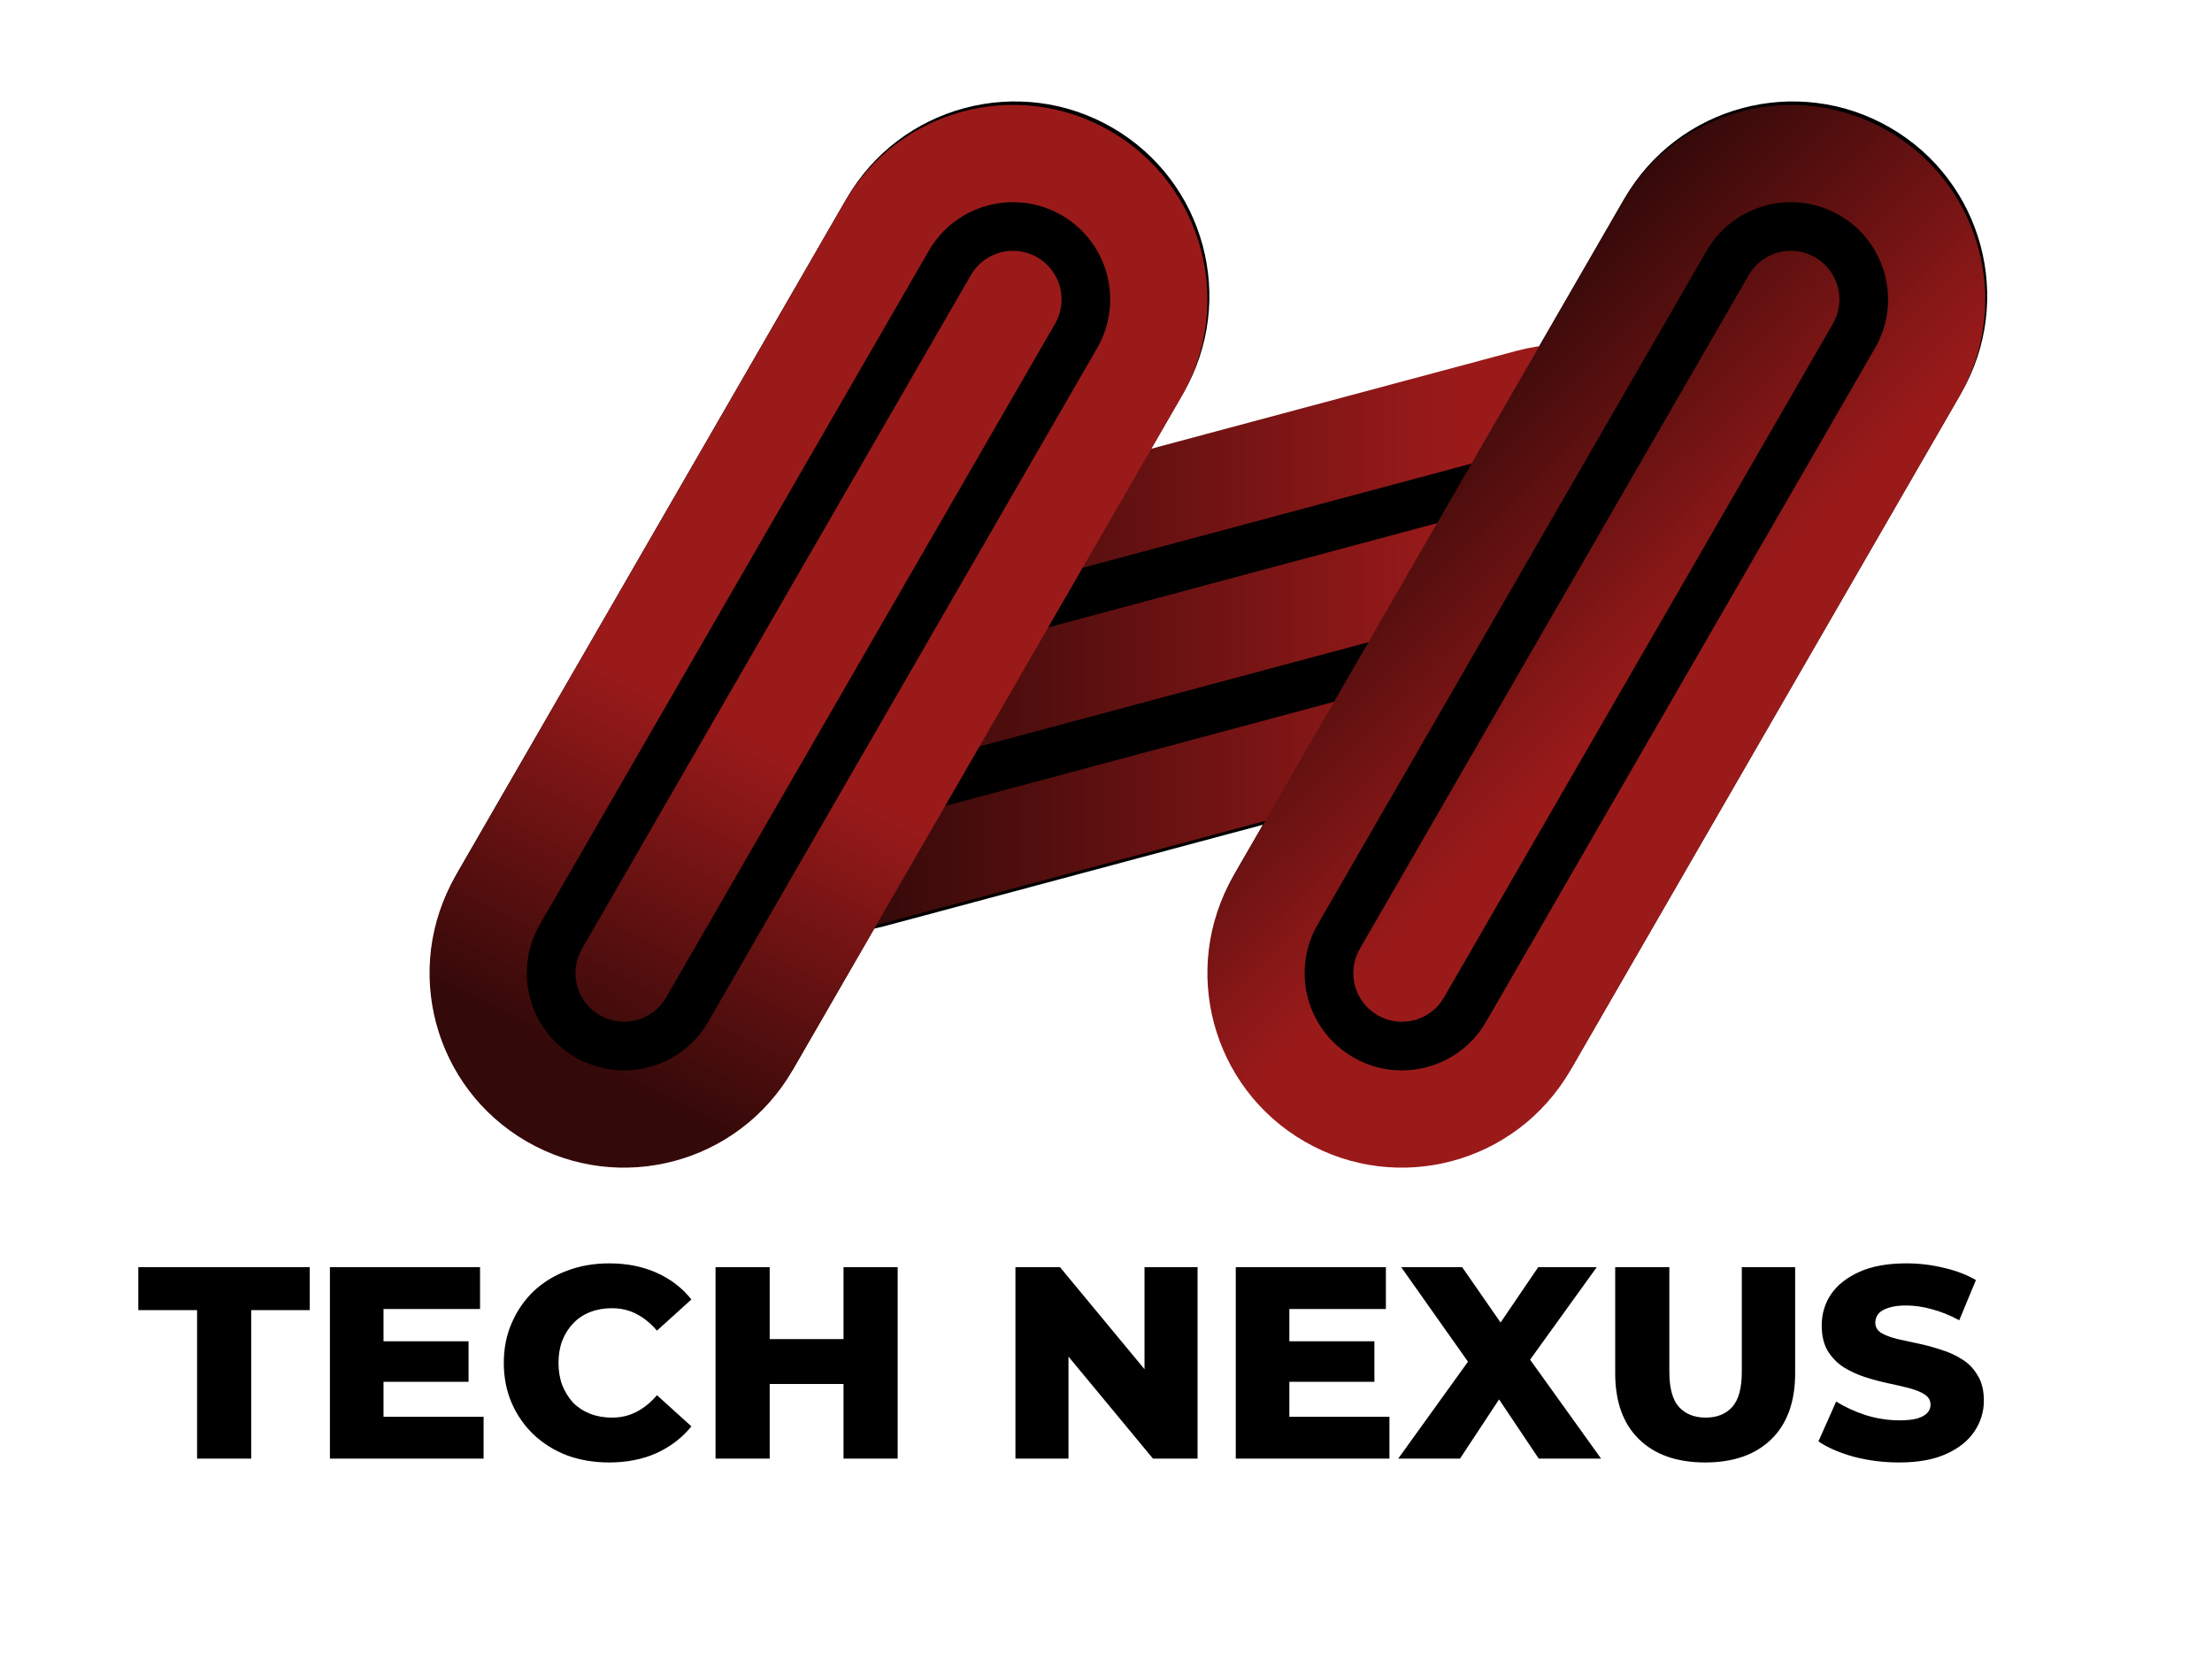
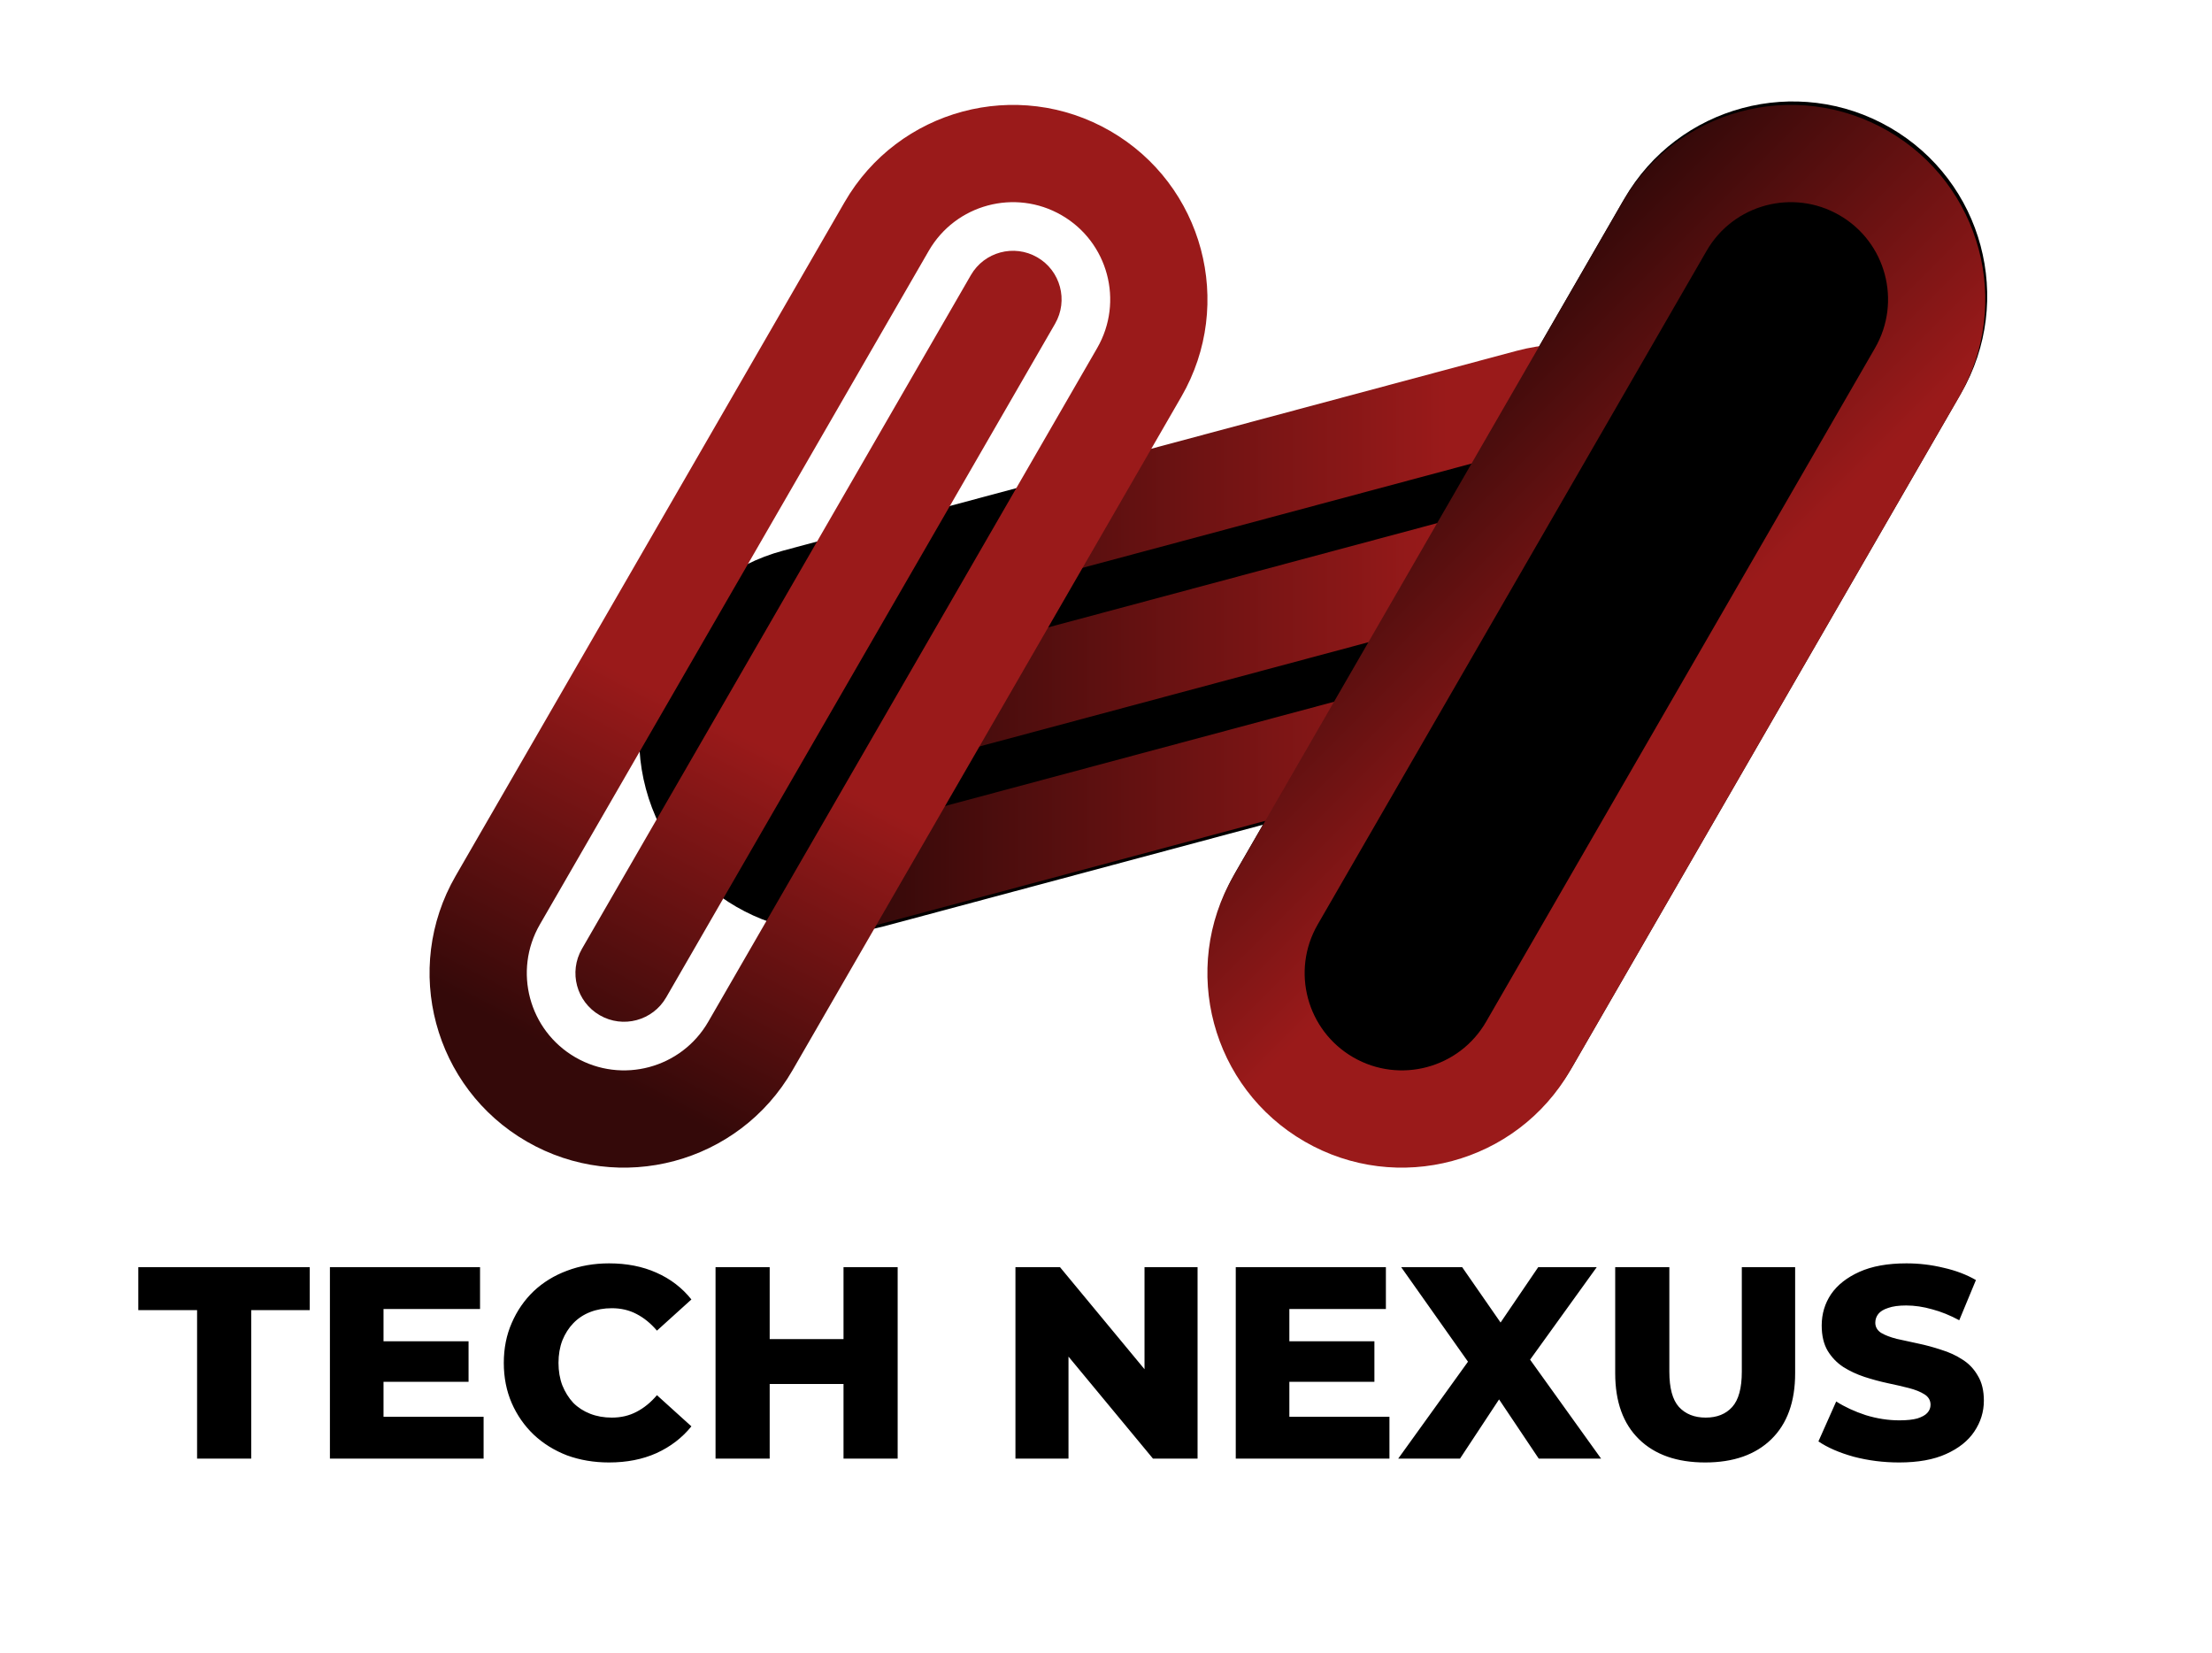
<svg xmlns="http://www.w3.org/2000/svg" width="364" height="272" viewBox="0 0 364 272" fill="none">
  <g filter="url(#filter0_d_334_158)">
    <path fill-rule="evenodd" clip-rule="evenodd" d="M106.282 125.782C110.856 142.853 128.403 152.984 145.474 148.41L269.113 115.281C286.183 110.707 296.314 93.16 291.74 76.089C287.166 59.018 269.619 48.887 252.548 53.461L128.91 86.59C111.839 91.164 101.708 108.711 106.282 125.782Z" fill="black" />
  </g>
  <g filter="url(#filter1_d_334_158)">
-     <path fill-rule="evenodd" clip-rule="evenodd" d="M87.005 183.261C71.7 174.425 66.456 154.854 75.293 139.548L139.293 28.697C148.129 13.392 167.7 8.148 183.005 16.984C198.311 25.821 203.555 45.392 194.718 60.697L130.718 171.548C121.882 186.854 102.311 192.098 87.005 183.261Z" fill="black" />
-   </g>
+     </g>
  <g filter="url(#filter2_d_334_158)">
    <path fill-rule="evenodd" clip-rule="evenodd" d="M215.005 183.261C199.7 174.425 194.456 154.854 203.293 139.548L267.293 28.697C276.129 13.392 295.7 8.148 311.005 16.984C326.311 25.821 331.555 45.392 322.718 60.697L258.718 171.548C249.882 186.854 230.311 192.098 215.005 183.261Z" fill="black" />
  </g>
  <g filter="url(#filter3_d_334_158)">
    <path fill-rule="evenodd" clip-rule="evenodd" d="M255.986 52.692C253.842 52.816 251.678 53.159 249.522 53.737L187.253 70.422L175.939 90.018L245.141 71.475L255.986 52.692ZM239.484 81.273L228.171 100.869L158.968 119.412L170.282 99.816L239.484 81.273ZM222.514 110.667L211.2 130.263L142.448 148.685C142.299 148.725 142.149 148.764 142 148.802L153.311 129.21L222.514 110.667Z" fill="url(#paint0_linear_334_158)" />
  </g>
  <g filter="url(#filter4_d_334_158)">
    <path d="M32.431 236V211.565H22.756V204.5H50.971V211.565H41.341V236H32.431ZM62.48 216.695H77.105V223.355H62.48V216.695ZM63.11 229.115H79.58V236H54.29V204.5H78.995V211.385H63.11V229.115ZM100.23 236.63C97.74 236.63 95.43 236.24 93.299 235.46C91.2 234.65 89.37 233.51 87.809 232.04C86.279 230.57 85.079 228.845 84.21 226.865C83.34 224.855 82.904 222.65 82.904 220.25C82.904 217.85 83.34 215.66 84.21 213.68C85.079 211.67 86.279 209.93 87.809 208.46C89.37 206.99 91.2 205.865 93.299 205.085C95.43 204.275 97.74 203.87 100.23 203.87C103.14 203.87 105.735 204.38 108.015 205.4C110.325 206.42 112.245 207.89 113.775 209.81L108.105 214.94C107.085 213.74 105.96 212.825 104.73 212.195C103.53 211.565 102.18 211.25 100.68 211.25C99.389 211.25 98.204 211.46 97.124 211.88C96.044 212.3 95.115 212.915 94.335 213.725C93.585 214.505 92.984 215.45 92.534 216.56C92.115 217.67 91.904 218.9 91.904 220.25C91.904 221.6 92.115 222.83 92.534 223.94C92.984 225.05 93.585 226.01 94.335 226.82C95.115 227.6 96.044 228.2 97.124 228.62C98.204 229.04 99.389 229.25 100.68 229.25C102.18 229.25 103.53 228.935 104.73 228.305C105.96 227.675 107.085 226.76 108.105 225.56L113.775 230.69C112.245 232.58 110.325 234.05 108.015 235.1C105.735 236.12 103.14 236.63 100.23 236.63ZM138.807 204.5H147.717V236H138.807V204.5ZM126.657 236H117.747V204.5H126.657V236ZM139.437 223.715H126.027V216.335H139.437V223.715ZM167.098 236V204.5H174.433L191.803 225.47H188.338V204.5H197.068V236H189.733L172.363 215.03H175.828V236H167.098ZM211.543 216.695H226.168V223.355H211.543V216.695ZM212.173 229.115H228.643V236H203.353V204.5H228.058V211.385H212.173V229.115ZM230.083 236L243.853 216.875L243.808 223.22L230.578 204.5H240.613L249.073 216.695L244.798 216.74L253.123 204.5H262.753L249.523 222.86V216.56L263.473 236H253.213L244.618 223.175H248.713L240.253 236H230.083ZM280.598 236.63C275.948 236.63 272.318 235.355 269.708 232.805C267.098 230.255 265.793 226.64 265.793 221.96V204.5H274.703V221.69C274.703 224.39 275.228 226.325 276.278 227.495C277.358 228.665 278.828 229.25 280.688 229.25C282.548 229.25 284.003 228.665 285.053 227.495C286.103 226.325 286.628 224.39 286.628 221.69V204.5H295.403V221.96C295.403 226.64 294.098 230.255 291.488 232.805C288.878 235.355 285.248 236.63 280.598 236.63ZM312.509 236.63C309.929 236.63 307.439 236.315 305.039 235.685C302.669 235.025 300.734 234.185 299.234 233.165L302.159 226.595C303.569 227.495 305.189 228.245 307.019 228.845C308.879 229.415 310.724 229.7 312.554 229.7C313.784 229.7 314.774 229.595 315.524 229.385C316.274 229.145 316.814 228.845 317.144 228.485C317.504 228.095 317.684 227.645 317.684 227.135C317.684 226.415 317.354 225.845 316.694 225.425C316.034 225.005 315.179 224.66 314.129 224.39C313.079 224.12 311.909 223.85 310.619 223.58C309.359 223.31 308.084 222.965 306.794 222.545C305.534 222.125 304.379 221.585 303.329 220.925C302.279 220.235 301.424 219.35 300.764 218.27C300.104 217.16 299.774 215.765 299.774 214.085C299.774 212.195 300.284 210.485 301.304 208.955C302.354 207.425 303.914 206.195 305.984 205.265C308.054 204.335 310.634 203.87 313.724 203.87C315.794 203.87 317.819 204.11 319.799 204.59C321.809 205.04 323.594 205.715 325.154 206.615L322.409 213.23C320.909 212.42 319.424 211.82 317.954 211.43C316.484 211.01 315.059 210.8 313.679 210.8C312.449 210.8 311.459 210.935 310.709 211.205C309.959 211.445 309.419 211.775 309.089 212.195C308.759 212.615 308.594 213.095 308.594 213.635C308.594 214.325 308.909 214.88 309.539 215.3C310.199 215.69 311.054 216.02 312.104 216.29C313.184 216.53 314.354 216.785 315.614 217.055C316.904 217.325 318.179 217.67 319.439 218.09C320.729 218.48 321.899 219.02 322.949 219.71C323.999 220.37 324.839 221.255 325.469 222.365C326.129 223.445 326.459 224.81 326.459 226.46C326.459 228.29 325.934 229.985 324.884 231.545C323.864 233.075 322.319 234.305 320.249 235.235C318.209 236.165 315.629 236.63 312.509 236.63Z" fill="black" />
  </g>
  <g filter="url(#filter5_d_334_158)">
-     <path fill-rule="evenodd" clip-rule="evenodd" d="M226.692 163.045C222.865 160.836 221.554 155.944 223.764 152.117L287.764 41.266C289.973 37.44 294.865 36.129 298.692 38.338C302.518 40.547 303.829 45.44 301.62 49.266L237.62 160.117C235.411 163.944 230.518 165.255 226.692 163.045Z" fill="url(#paint1_linear_334_158)" />
    <path fill-rule="evenodd" clip-rule="evenodd" d="M266.979 29.266C275.815 13.961 295.386 8.717 310.692 17.553C325.997 26.39 331.241 45.961 322.405 61.266L258.405 172.117C249.568 187.423 229.997 192.667 214.692 183.83C199.386 174.994 194.142 155.423 202.979 140.117L266.979 29.266ZM302.692 31.41C295.039 26.991 285.254 29.613 280.835 37.266L216.835 148.117C212.417 155.77 215.039 165.555 222.692 169.974C230.344 174.392 240.13 171.77 244.548 164.117L308.548 53.266C312.966 45.613 310.344 35.828 302.692 31.41Z" fill="url(#paint2_linear_334_158)" />
  </g>
  <g filter="url(#filter6_d_334_158)">
    <path fill-rule="evenodd" clip-rule="evenodd" d="M98.692 163.045C94.865 160.836 93.554 155.944 95.763 152.117L159.764 41.266C161.973 37.44 166.865 36.129 170.692 38.338C174.518 40.547 175.829 45.44 173.62 49.266L109.62 160.117C107.411 163.944 102.518 165.255 98.692 163.045Z" fill="url(#paint3_linear_334_158)" />
-     <path fill-rule="evenodd" clip-rule="evenodd" d="M138.979 29.266C147.815 13.961 167.386 8.717 182.692 17.553C197.997 26.39 203.241 45.961 194.405 61.266L130.405 172.117C121.568 187.423 101.997 192.667 86.692 183.83C71.386 174.994 66.142 155.423 74.979 140.117L138.979 29.266ZM174.692 31.41C167.039 26.991 157.254 29.613 152.835 37.266L88.835 148.117C84.417 155.77 87.039 165.555 94.692 169.974C102.344 174.392 112.13 171.77 116.548 164.117L180.548 53.266C184.966 45.613 182.344 35.828 174.692 31.41Z" fill="url(#paint4_linear_334_158)" />
+     <path fill-rule="evenodd" clip-rule="evenodd" d="M138.979 29.266C147.815 13.961 167.386 8.717 182.692 17.553C197.997 26.39 203.241 45.961 194.405 61.266L130.405 172.117C121.568 187.423 101.997 192.667 86.692 183.83C71.386 174.994 66.142 155.423 74.979 140.117ZM174.692 31.41C167.039 26.991 157.254 29.613 152.835 37.266L88.835 148.117C84.417 155.77 87.039 165.555 94.692 169.974C102.344 174.392 112.13 171.77 116.548 164.117L180.548 53.266C184.966 45.613 182.344 35.828 174.692 31.41Z" fill="url(#paint4_linear_334_158)" />
  </g>
  <defs>
    <filter id="filter0_d_334_158" x="101.184" y="52.363" width="195.654" height="105.145" filterUnits="userSpaceOnUse" color-interpolation-filters="sRGB">
      <feFlood flood-opacity="0" result="BackgroundImageFix" />
      <feColorMatrix in="SourceAlpha" type="matrix" values="0 0 0 0 0 0 0 0 0 0 0 0 0 0 0 0 0 0 127 0" result="hardAlpha" />
      <feOffset dy="4" />
      <feGaussianBlur stdDeviation="2" />
      <feComposite in2="hardAlpha" operator="out" />
      <feColorMatrix type="matrix" values="0 0 0 0 0 0 0 0 0 0 0 0 0 0 0 0 0 0 0.25 0" />
      <feBlend mode="normal" in2="BackgroundImageFix" result="effect1_dropShadow_334_158" />
      <feBlend mode="normal" in="SourceGraphic" in2="effect1_dropShadow_334_158" result="shape" />
    </filter>
    <filter id="filter1_d_334_158" x="67" y="12.692" width="136.011" height="182.862" filterUnits="userSpaceOnUse" color-interpolation-filters="sRGB">
      <feFlood flood-opacity="0" result="BackgroundImageFix" />
      <feColorMatrix in="SourceAlpha" type="matrix" values="0 0 0 0 0 0 0 0 0 0 0 0 0 0 0 0 0 0 127 0" result="hardAlpha" />
      <feOffset dy="4" />
      <feGaussianBlur stdDeviation="2" />
      <feComposite in2="hardAlpha" operator="out" />
      <feColorMatrix type="matrix" values="0 0 0 0 0 0 0 0 0 0 0 0 0 0 0 0 0 0 0.25 0" />
      <feBlend mode="normal" in2="BackgroundImageFix" result="effect1_dropShadow_334_158" />
      <feBlend mode="normal" in="SourceGraphic" in2="effect1_dropShadow_334_158" result="shape" />
    </filter>
    <filter id="filter2_d_334_158" x="195" y="12.692" width="136.011" height="182.862" filterUnits="userSpaceOnUse" color-interpolation-filters="sRGB">
      <feFlood flood-opacity="0" result="BackgroundImageFix" />
      <feColorMatrix in="SourceAlpha" type="matrix" values="0 0 0 0 0 0 0 0 0 0 0 0 0 0 0 0 0 0 127 0" result="hardAlpha" />
      <feOffset dy="4" />
      <feGaussianBlur stdDeviation="2" />
      <feComposite in2="hardAlpha" operator="out" />
      <feColorMatrix type="matrix" values="0 0 0 0 0 0 0 0 0 0 0 0 0 0 0 0 0 0 0.25 0" />
      <feBlend mode="normal" in2="BackgroundImageFix" result="effect1_dropShadow_334_158" />
      <feBlend mode="normal" in="SourceGraphic" in2="effect1_dropShadow_334_158" result="shape" />
    </filter>
    <filter id="filter3_d_334_158" x="138" y="52.692" width="121.986" height="104.11" filterUnits="userSpaceOnUse" color-interpolation-filters="sRGB">
      <feFlood flood-opacity="0" result="BackgroundImageFix" />
      <feColorMatrix in="SourceAlpha" type="matrix" values="0 0 0 0 0 0 0 0 0 0 0 0 0 0 0 0 0 0 127 0" result="hardAlpha" />
      <feOffset dy="4" />
      <feGaussianBlur stdDeviation="2" />
      <feComposite in2="hardAlpha" operator="out" />
      <feColorMatrix type="matrix" values="0 0 0 0 0 0 0 0 0 0 0 0 0 0 0 0 0 0 0.25 0" />
      <feBlend mode="normal" in2="BackgroundImageFix" result="effect1_dropShadow_334_158" />
      <feBlend mode="normal" in="SourceGraphic" in2="effect1_dropShadow_334_158" result="shape" />
    </filter>
    <filter id="filter4_d_334_158" x="18.756" y="203.87" width="311.703" height="40.76" filterUnits="userSpaceOnUse" color-interpolation-filters="sRGB">
      <feFlood flood-opacity="0" result="BackgroundImageFix" />
      <feColorMatrix in="SourceAlpha" type="matrix" values="0 0 0 0 0 0 0 0 0 0 0 0 0 0 0 0 0 0 127 0" result="hardAlpha" />
      <feOffset dy="4" />
      <feGaussianBlur stdDeviation="2" />
      <feComposite in2="hardAlpha" operator="out" />
      <feColorMatrix type="matrix" values="0 0 0 0 0 0 0 0 0 0 0 0 0 0 0 0 0 0 0.25 0" />
      <feBlend mode="normal" in2="BackgroundImageFix" result="effect1_dropShadow_334_158" />
      <feBlend mode="normal" in="SourceGraphic" in2="effect1_dropShadow_334_158" result="shape" />
    </filter>
    <filter id="filter5_d_334_158" x="194.686" y="13.261" width="136.011" height="182.862" filterUnits="userSpaceOnUse" color-interpolation-filters="sRGB">
      <feFlood flood-opacity="0" result="BackgroundImageFix" />
      <feColorMatrix in="SourceAlpha" type="matrix" values="0 0 0 0 0 0 0 0 0 0 0 0 0 0 0 0 0 0 127 0" result="hardAlpha" />
      <feOffset dy="4" />
      <feGaussianBlur stdDeviation="2" />
      <feComposite in2="hardAlpha" operator="out" />
      <feColorMatrix type="matrix" values="0 0 0 0 0 0 0 0 0 0 0 0 0 0 0 0 0 0 0.25 0" />
      <feBlend mode="normal" in2="BackgroundImageFix" result="effect1_dropShadow_334_158" />
      <feBlend mode="normal" in="SourceGraphic" in2="effect1_dropShadow_334_158" result="shape" />
    </filter>
    <filter id="filter6_d_334_158" x="66.686" y="13.261" width="136.011" height="182.862" filterUnits="userSpaceOnUse" color-interpolation-filters="sRGB">
      <feFlood flood-opacity="0" result="BackgroundImageFix" />
      <feColorMatrix in="SourceAlpha" type="matrix" values="0 0 0 0 0 0 0 0 0 0 0 0 0 0 0 0 0 0 127 0" result="hardAlpha" />
      <feOffset dy="4" />
      <feGaussianBlur stdDeviation="2" />
      <feComposite in2="hardAlpha" operator="out" />
      <feColorMatrix type="matrix" values="0 0 0 0 0 0 0 0 0 0 0 0 0 0 0 0 0 0 0.25 0" />
      <feBlend mode="normal" in2="BackgroundImageFix" result="effect1_dropShadow_334_158" />
      <feBlend mode="normal" in="SourceGraphic" in2="effect1_dropShadow_334_158" result="shape" />
    </filter>
    <linearGradient id="paint0_linear_334_158" x1="255.986" y1="100.747" x2="142" y2="100.747" gradientUnits="userSpaceOnUse">
      <stop offset="0.156" stop-color="#9A1A1A" />
      <stop offset="1" stop-color="#340909" />
    </linearGradient>
    <linearGradient id="paint1_linear_334_158" x1="228.346" y1="66.346" x2="297.038" y2="135.038" gradientUnits="userSpaceOnUse">
      <stop stop-color="#340909" />
      <stop offset="0.625" stop-color="#9A1A1A" />
    </linearGradient>
    <linearGradient id="paint2_linear_334_158" x1="228.346" y1="66.346" x2="297.038" y2="135.038" gradientUnits="userSpaceOnUse">
      <stop stop-color="#340909" />
      <stop offset="0.625" stop-color="#9A1A1A" />
    </linearGradient>
    <linearGradient id="paint3_linear_334_158" x1="222.122" y1="55.431" x2="148.208" y2="198.211" gradientUnits="userSpaceOnUse">
      <stop offset="0.626" stop-color="#9A1A1A" />
      <stop offset="1" stop-color="#340909" />
    </linearGradient>
    <linearGradient id="paint4_linear_334_158" x1="222.122" y1="55.431" x2="148.208" y2="198.211" gradientUnits="userSpaceOnUse">
      <stop offset="0.626" stop-color="#9A1A1A" />
      <stop offset="1" stop-color="#340909" />
    </linearGradient>
  </defs>
</svg>